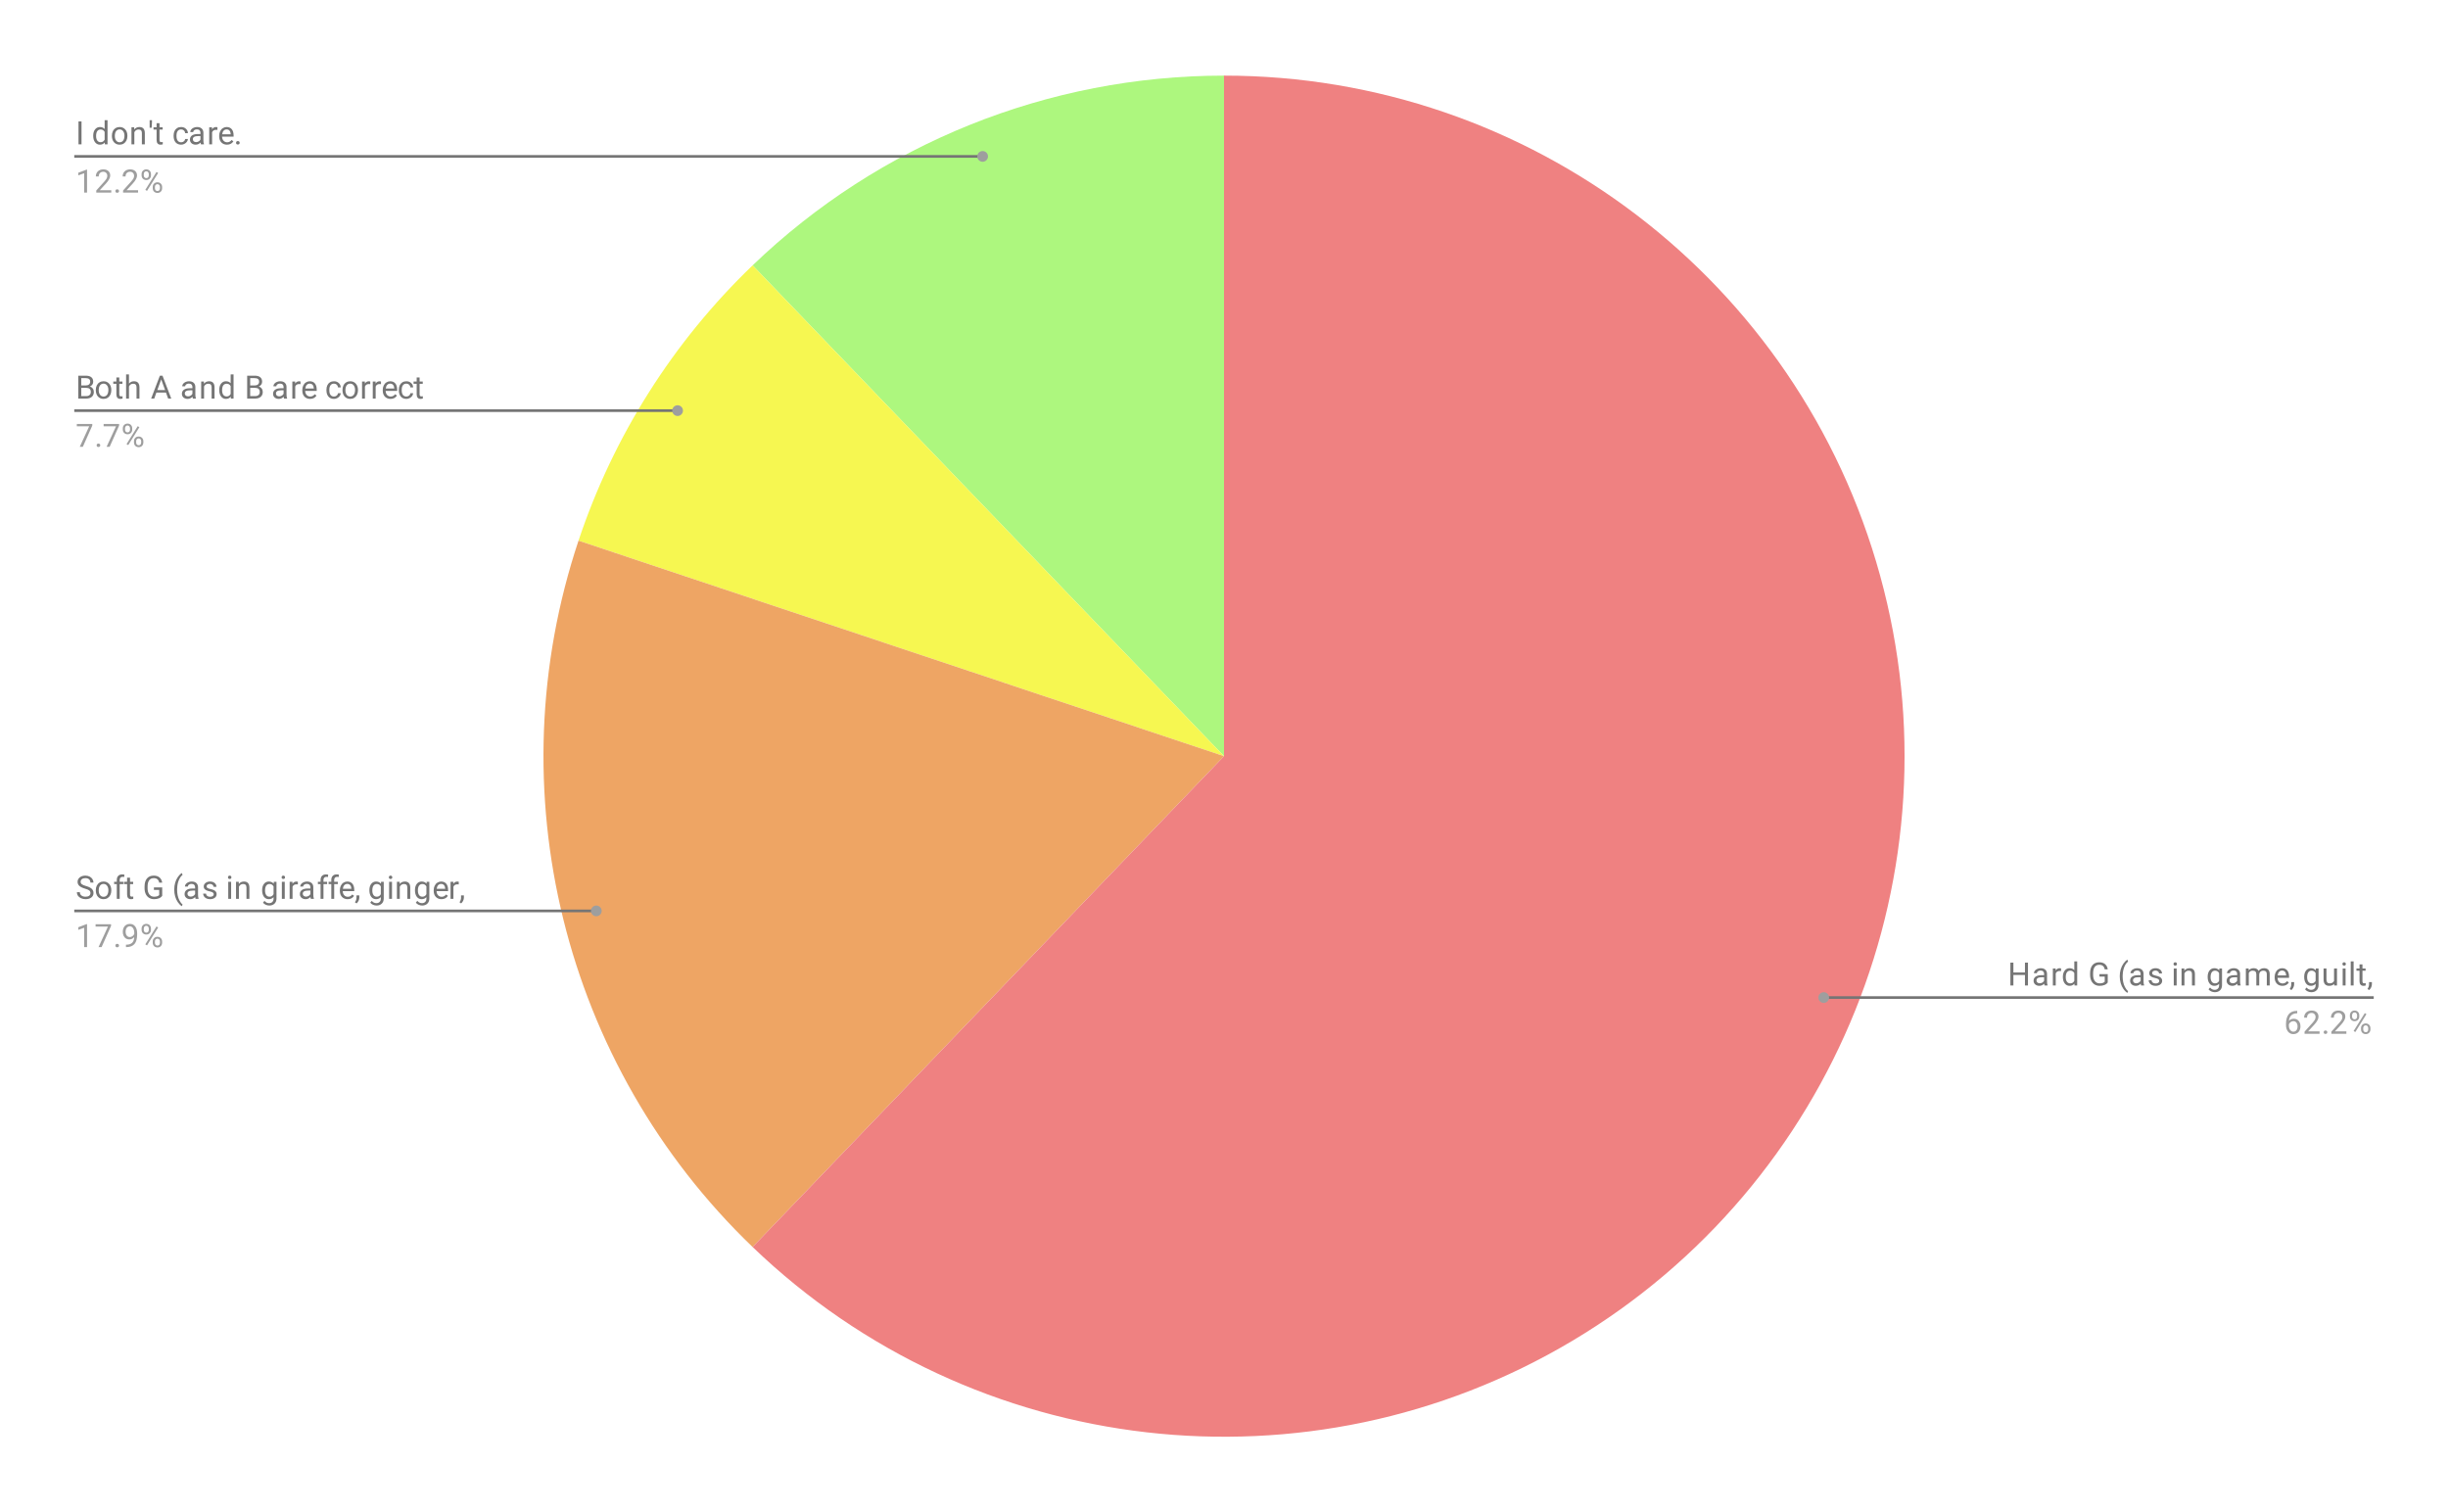
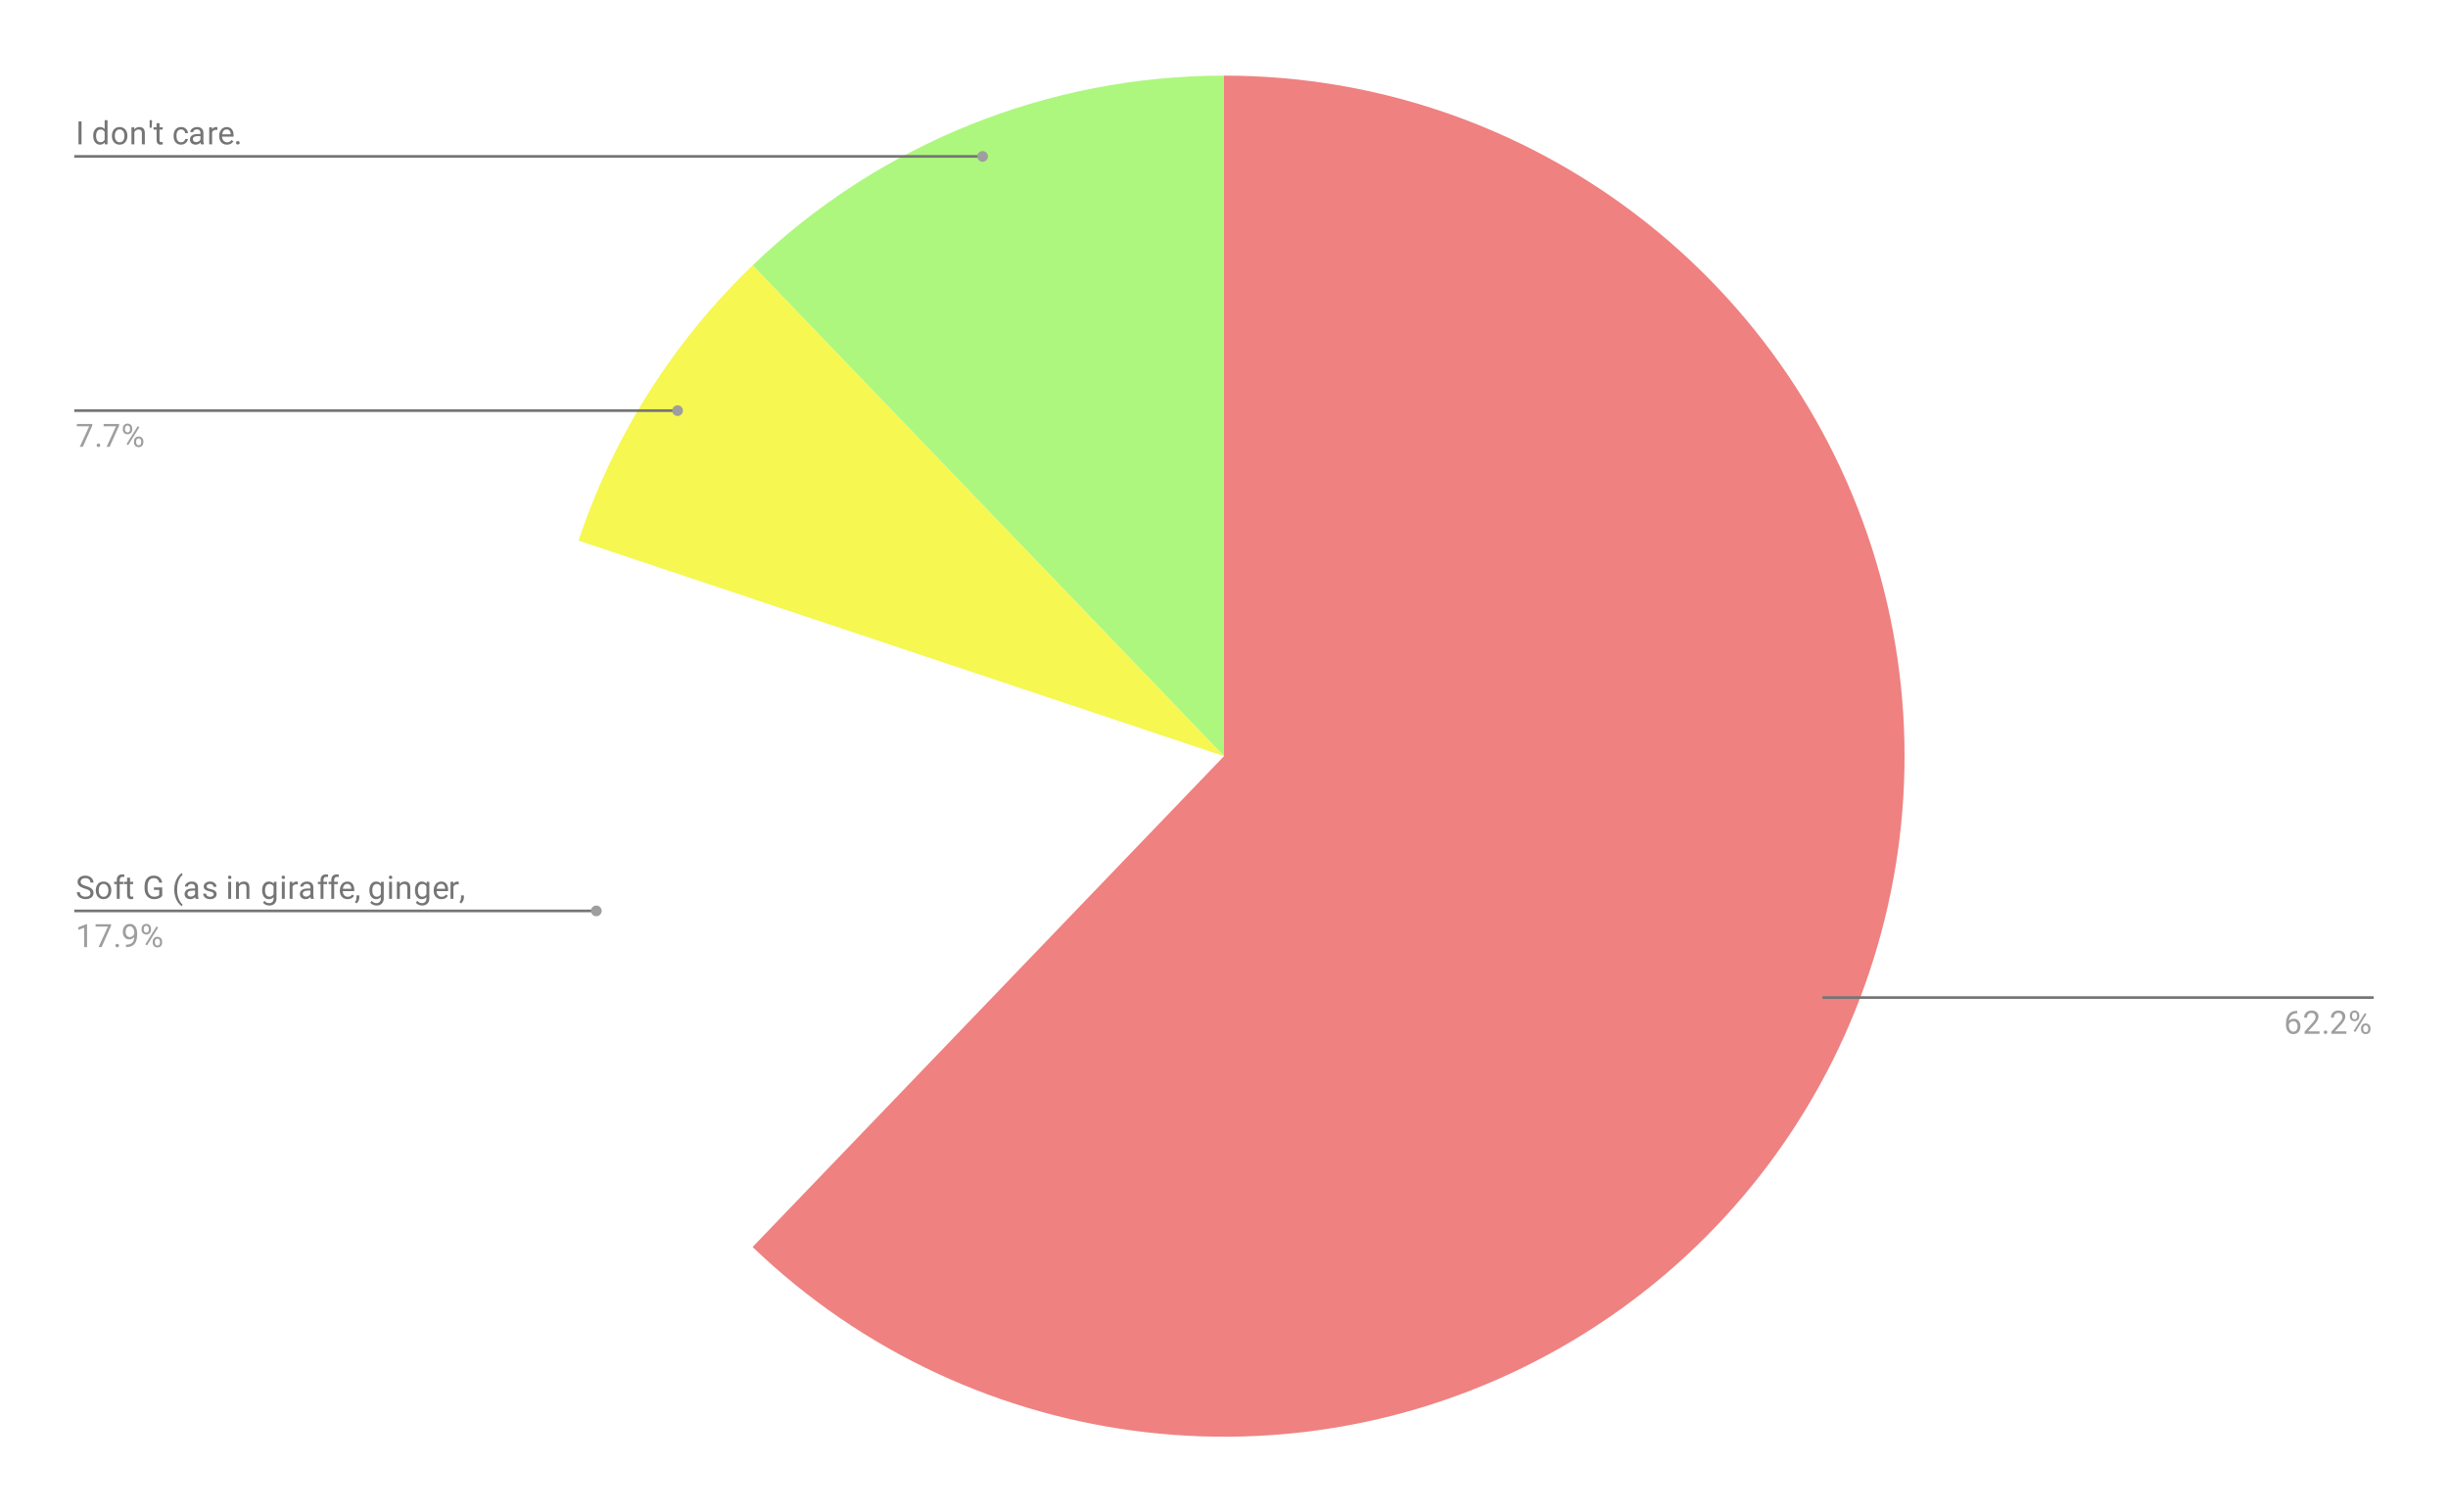
<svg xmlns="http://www.w3.org/2000/svg" version="1.1" viewBox="0.0 0.0 913.0 564.0" fill="none" stroke="none" stroke-linecap="square" stroke-miterlimit="10" width="913" height="564">
  <path fill="#ffffff" d="M0 0L913.0 0L913.0 564.0L0 564.0L0 0Z" fill-rule="nonzero" />
  <path fill="#adf77e" d="M280.687 98.959C327.956 53.556 390.957 28.2 456.5 28.2L456.5 282.0Z" fill-rule="nonzero" />
  <path fill="#f6f751" d="M215.761 201.63C228.773 162.655 251.053 127.422 280.687 98.959L456.5 282.0Z" fill-rule="nonzero" />
-   <path fill="#eea564" d="M280.687 465.041C209.995 397.141 184.722 294.604 215.761 201.63L456.5 282.0Z" fill-rule="nonzero" />
  <path fill="#ef8181" d="M456.5 28.2C570.738 28.2 670.898 104.523 701.206 214.668C731.513 324.812 684.497 441.632 586.339 500.074C488.182 558.516 363.076 544.177 280.687 465.041L456.5 282.0Z" fill-rule="nonzero" />
  <path fill="#757575" d="M30.403 53.826L29.278 53.826L29.278 45.294L30.403 45.294L30.403 53.826ZM34.763 50.607Q34.763 49.138 35.45 48.263Q36.138 47.373 37.263 47.373Q38.372 47.373 39.028 48.123L39.028 44.826L40.106 44.826L40.106 53.826L39.106 53.826L39.059 53.138Q38.403 53.951 37.247 53.951Q36.153 53.951 35.45 53.044Q34.763 52.138 34.763 50.685L34.763 50.607ZM35.841 50.732Q35.841 51.81 36.278 52.419Q36.731 53.029 37.513 53.029Q38.544 53.029 39.028 52.091L39.028 49.185Q38.544 48.294 37.528 48.294Q36.731 48.294 36.278 48.904Q35.841 49.513 35.841 50.732ZM41.731 50.591Q41.731 49.669 42.091 48.919Q42.466 48.169 43.122 47.779Q43.778 47.373 44.606 47.373Q45.903 47.373 46.7 48.263Q47.513 49.154 47.513 50.654L47.513 50.732Q47.513 51.654 47.153 52.388Q46.794 53.123 46.138 53.544Q45.481 53.951 44.622 53.951Q43.341 53.951 42.528 53.06Q41.731 52.154 41.731 50.669L41.731 50.591ZM42.825 50.732Q42.825 51.779 43.309 52.419Q43.809 53.06 44.622 53.06Q45.45 53.06 45.934 52.419Q46.419 51.763 46.419 50.591Q46.419 49.56 45.919 48.919Q45.434 48.263 44.606 48.263Q43.809 48.263 43.309 48.904Q42.825 49.529 42.825 50.732ZM50.044 47.482L50.075 48.279Q50.809 47.373 51.981 47.373Q53.997 47.373 54.013 49.638L54.013 53.826L52.919 53.826L52.919 49.623Q52.919 48.951 52.606 48.623Q52.309 48.294 51.653 48.294Q51.122 48.294 50.716 48.576Q50.325 48.857 50.106 49.31L50.106 53.826L49.028 53.826L49.028 47.482L50.044 47.482ZM56.684 45.482L56.559 47.638L55.809 47.638L55.809 44.826L56.684 44.826L56.684 45.482ZM59.497 45.951L59.497 47.482L60.669 47.482L60.669 48.326L59.497 48.326L59.497 52.248Q59.497 52.638 59.653 52.826Q59.809 53.013 60.184 53.013Q60.372 53.013 60.7 52.951L60.7 53.826Q60.278 53.951 59.872 53.951Q59.153 53.951 58.778 53.513Q58.403 53.06 58.403 52.248L58.403 48.326L57.247 48.326L57.247 47.482L58.403 47.482L58.403 45.951L59.497 45.951ZM67.559 53.06Q68.138 53.06 68.575 52.716Q69.013 52.357 69.059 51.826L70.091 51.826Q70.059 52.373 69.7 52.873Q69.356 53.357 68.778 53.654Q68.216 53.951 67.559 53.951Q66.263 53.951 65.497 53.091Q64.747 52.216 64.747 50.716L64.747 50.529Q64.747 49.607 65.075 48.888Q65.419 48.169 66.044 47.779Q66.684 47.373 67.559 47.373Q68.622 47.373 69.325 48.013Q70.044 48.638 70.091 49.669L69.059 49.669Q69.013 49.044 68.591 48.654Q68.169 48.263 67.559 48.263Q66.731 48.263 66.278 48.857Q65.825 49.451 65.825 50.576L65.825 50.779Q65.825 51.873 66.278 52.466Q66.731 53.06 67.559 53.06ZM74.934 53.826Q74.841 53.638 74.778 53.154Q74.028 53.951 72.981 53.951Q72.044 53.951 71.434 53.419Q70.841 52.888 70.841 52.06Q70.841 51.076 71.591 50.529Q72.341 49.982 73.716 49.982L74.763 49.982L74.763 49.482Q74.763 48.919 74.419 48.591Q74.091 48.248 73.419 48.248Q72.841 48.248 72.45 48.544Q72.059 48.826 72.059 49.248L70.966 49.248Q70.966 48.763 71.294 48.326Q71.638 47.888 72.216 47.638Q72.794 47.373 73.481 47.373Q74.591 47.373 75.2 47.919Q75.825 48.466 75.856 49.419L75.856 52.341Q75.856 53.216 76.075 53.732L76.075 53.826L74.934 53.826ZM73.138 52.998Q73.653 52.998 74.106 52.732Q74.559 52.466 74.763 52.044L74.763 50.748L73.919 50.748Q71.919 50.748 71.919 51.919Q71.919 52.419 72.263 52.716Q72.606 52.998 73.138 52.998ZM81.091 48.451Q80.841 48.419 80.559 48.419Q79.481 48.419 79.106 49.326L79.106 53.826L78.028 53.826L78.028 47.482L79.075 47.482L79.091 48.216Q79.622 47.373 80.606 47.373Q80.919 47.373 81.091 47.451L81.091 48.451ZM84.653 53.951Q83.356 53.951 82.544 53.107Q81.747 52.248 81.747 50.826L81.747 50.638Q81.747 49.685 82.106 48.951Q82.466 48.201 83.106 47.794Q83.763 47.373 84.513 47.373Q85.747 47.373 86.434 48.185Q87.122 48.998 87.122 50.513L87.122 50.966L82.825 50.966Q82.856 51.904 83.372 52.482Q83.903 53.06 84.716 53.06Q85.278 53.06 85.669 52.826Q86.075 52.591 86.388 52.201L87.044 52.716Q86.247 53.951 84.653 53.951ZM84.513 48.263Q83.856 48.263 83.403 48.748Q82.966 49.216 82.872 50.076L86.044 50.076L86.044 49.998Q85.997 49.169 85.591 48.716Q85.2 48.263 84.513 48.263ZM88.044 53.263Q88.044 52.982 88.2 52.794Q88.372 52.607 88.7 52.607Q89.044 52.607 89.216 52.794Q89.388 52.982 89.388 53.263Q89.388 53.529 89.216 53.716Q89.044 53.888 88.7 53.888Q88.372 53.888 88.2 53.716Q88.044 53.529 88.044 53.263Z" fill-rule="nonzero" />
-   <path fill="#9e9e9e" d="M32.466 71.826L31.387 71.826L31.387 64.607L29.2 65.404L29.2 64.419L32.309 63.248L32.466 63.248L32.466 71.826ZM41.497 71.826L35.903 71.826L35.903 71.044L38.856 67.763Q39.513 67.013 39.763 66.56Q40.013 66.091 40.013 65.591Q40.013 64.919 39.606 64.498Q39.216 64.06 38.528 64.06Q37.731 64.06 37.278 64.529Q36.825 64.982 36.825 65.81L35.747 65.81Q35.747 64.623 36.497 63.904Q37.263 63.169 38.528 63.169Q39.731 63.169 40.419 63.794Q41.106 64.419 41.106 65.466Q41.106 66.716 39.497 68.466L37.216 70.935L41.497 70.935L41.497 71.826ZM43.044 71.263Q43.044 70.982 43.2 70.794Q43.372 70.607 43.7 70.607Q44.044 70.607 44.216 70.794Q44.388 70.982 44.388 71.263Q44.388 71.529 44.216 71.716Q44.044 71.888 43.7 71.888Q43.372 71.888 43.2 71.716Q43.044 71.529 43.044 71.263ZM51.497 71.826L45.903 71.826L45.903 71.044L48.856 67.763Q49.513 67.013 49.763 66.56Q50.013 66.091 50.013 65.591Q50.013 64.919 49.606 64.498Q49.216 64.06 48.528 64.06Q47.731 64.06 47.278 64.529Q46.825 64.982 46.825 65.81L45.747 65.81Q45.747 64.623 46.497 63.904Q47.263 63.169 48.528 63.169Q49.731 63.169 50.419 63.794Q51.106 64.419 51.106 65.466Q51.106 66.716 49.497 68.466L47.216 70.935L51.497 70.935L51.497 71.826ZM52.809 64.935Q52.809 64.169 53.294 63.669Q53.794 63.169 54.559 63.169Q55.341 63.169 55.825 63.669Q56.309 64.169 56.309 64.966L56.309 65.388Q56.309 66.154 55.809 66.654Q55.325 67.138 54.575 67.138Q53.809 67.138 53.309 66.654Q52.809 66.154 52.809 65.341L52.809 64.935ZM53.622 65.388Q53.622 65.841 53.872 66.138Q54.138 66.435 54.575 66.435Q54.997 66.435 55.247 66.154Q55.497 65.857 55.497 65.357L55.497 64.935Q55.497 64.482 55.247 64.185Q54.997 63.873 54.559 63.873Q54.122 63.873 53.872 64.185Q53.622 64.482 53.622 64.951L53.622 65.388ZM56.966 69.732Q56.966 68.966 57.45 68.482Q57.95 67.982 58.716 67.982Q59.481 67.982 59.966 68.482Q60.466 68.966 60.466 69.779L60.466 70.185Q60.466 70.951 59.981 71.451Q59.497 71.951 58.731 71.951Q57.966 71.951 57.466 71.466Q56.966 70.966 56.966 70.154L56.966 69.732ZM57.778 70.185Q57.778 70.654 58.028 70.951Q58.294 71.248 58.731 71.248Q59.153 71.248 59.403 70.966Q59.653 70.669 59.653 70.169L59.653 69.732Q59.653 69.263 59.388 68.982Q59.138 68.685 58.716 68.685Q58.294 68.685 58.028 68.982Q57.778 69.263 57.778 69.763L57.778 70.185ZM54.825 71.185L54.2 70.794L58.372 64.123L58.981 64.513L54.825 71.185Z" fill-rule="nonzero" />
  <path stroke="#757575" stroke-width="1.0" stroke-linecap="butt" d="M28.2 58.326L196.7 58.326L366.479 58.326" fill-rule="nonzero" />
  <path fill="#9e9e9e" d="M368.479 58.326C368.479 57.221 367.583 56.326 366.479 56.326C365.374 56.326 364.479 57.221 364.479 58.326C364.479 59.43 365.374 60.326 366.479 60.326C367.583 60.326 368.479 59.43 368.479 58.326" fill-rule="nonzero" />
-   <path fill="#757575" d="M29.184 148.635L29.184 140.104L31.981 140.104Q33.372 140.104 34.059 140.682Q34.763 141.244 34.763 142.369Q34.763 142.979 34.419 143.447Q34.091 143.901 33.497 144.151Q34.2 144.338 34.591 144.885Q34.997 145.416 34.997 146.166Q34.997 147.322 34.247 147.979Q33.513 148.635 32.153 148.635L29.184 148.635ZM30.309 144.651L30.309 147.713L32.169 147.713Q32.966 147.713 33.419 147.307Q33.872 146.901 33.872 146.182Q33.872 144.651 32.184 144.651L30.309 144.651ZM30.309 143.744L32.013 143.744Q32.747 143.744 33.184 143.385Q33.638 143.01 33.638 142.369Q33.638 141.666 33.231 141.354Q32.825 141.026 31.981 141.026L30.309 141.026L30.309 143.744ZM35.731 145.401Q35.731 144.479 36.091 143.729Q36.466 142.979 37.122 142.588Q37.778 142.182 38.606 142.182Q39.903 142.182 40.7 143.072Q41.513 143.963 41.513 145.463L41.513 145.541Q41.513 146.463 41.153 147.197Q40.794 147.932 40.138 148.354Q39.481 148.76 38.622 148.76Q37.341 148.76 36.528 147.869Q35.731 146.963 35.731 145.479L35.731 145.401ZM36.825 145.541Q36.825 146.588 37.309 147.229Q37.809 147.869 38.622 147.869Q39.45 147.869 39.934 147.229Q40.419 146.572 40.419 145.401Q40.419 144.369 39.919 143.729Q39.434 143.072 38.606 143.072Q37.809 143.072 37.309 143.713Q36.825 144.338 36.825 145.541ZM44.497 140.76L44.497 142.291L45.669 142.291L45.669 143.135L44.497 143.135L44.497 147.057Q44.497 147.447 44.653 147.635Q44.809 147.822 45.184 147.822Q45.372 147.822 45.7 147.76L45.7 148.635Q45.278 148.76 44.872 148.76Q44.153 148.76 43.778 148.322Q43.403 147.869 43.403 147.057L43.403 143.135L42.247 143.135L42.247 142.291L43.403 142.291L43.403 140.76L44.497 140.76ZM48.106 143.057Q48.825 142.182 49.981 142.182Q51.997 142.182 52.013 144.447L52.013 148.635L50.919 148.635L50.919 144.432Q50.919 143.76 50.606 143.432Q50.309 143.104 49.653 143.104Q49.122 143.104 48.716 143.385Q48.325 143.666 48.106 144.119L48.106 148.635L47.028 148.635L47.028 139.635L48.106 139.635L48.106 143.057ZM61.903 146.401L58.325 146.401L57.528 148.635L56.372 148.635L59.622 140.104L60.606 140.104L63.872 148.635L62.716 148.635L61.903 146.401ZM58.669 145.479L61.575 145.479L60.122 141.494L58.669 145.479ZM71.934 148.635Q71.841 148.447 71.778 147.963Q71.028 148.76 69.981 148.76Q69.044 148.76 68.434 148.229Q67.841 147.697 67.841 146.869Q67.841 145.885 68.591 145.338Q69.341 144.791 70.716 144.791L71.763 144.791L71.763 144.291Q71.763 143.729 71.419 143.401Q71.091 143.057 70.419 143.057Q69.841 143.057 69.45 143.354Q69.059 143.635 69.059 144.057L67.966 144.057Q67.966 143.572 68.294 143.135Q68.638 142.697 69.216 142.447Q69.794 142.182 70.481 142.182Q71.591 142.182 72.2 142.729Q72.825 143.276 72.856 144.229L72.856 147.151Q72.856 148.026 73.075 148.541L73.075 148.635L71.934 148.635ZM70.138 147.807Q70.653 147.807 71.106 147.541Q71.559 147.276 71.763 146.854L71.763 145.557L70.919 145.557Q68.919 145.557 68.919 146.729Q68.919 147.229 69.263 147.526Q69.606 147.807 70.138 147.807ZM76.044 142.291L76.075 143.088Q76.809 142.182 77.981 142.182Q79.997 142.182 80.013 144.447L80.013 148.635L78.919 148.635L78.919 144.432Q78.919 143.76 78.606 143.432Q78.309 143.104 77.653 143.104Q77.122 143.104 76.716 143.385Q76.325 143.666 76.106 144.119L76.106 148.635L75.028 148.635L75.028 142.291L76.044 142.291ZM81.763 145.416Q81.763 143.947 82.45 143.072Q83.138 142.182 84.263 142.182Q85.372 142.182 86.028 142.932L86.028 139.635L87.106 139.635L87.106 148.635L86.106 148.635L86.059 147.947Q85.403 148.76 84.247 148.76Q83.153 148.76 82.45 147.854Q81.763 146.947 81.763 145.494L81.763 145.416ZM82.841 145.541Q82.841 146.619 83.278 147.229Q83.731 147.838 84.513 147.838Q85.544 147.838 86.028 146.901L86.028 143.994Q85.544 143.104 84.528 143.104Q83.731 143.104 83.278 143.713Q82.841 144.322 82.841 145.541ZM92.184 148.635L92.184 140.104L94.981 140.104Q96.372 140.104 97.059 140.682Q97.763 141.244 97.763 142.369Q97.763 142.979 97.419 143.447Q97.091 143.901 96.497 144.151Q97.2 144.338 97.591 144.885Q97.997 145.416 97.997 146.166Q97.997 147.322 97.247 147.979Q96.513 148.635 95.153 148.635L92.184 148.635ZM93.309 144.651L93.309 147.713L95.169 147.713Q95.966 147.713 96.419 147.307Q96.872 146.901 96.872 146.182Q96.872 144.651 95.184 144.651L93.309 144.651ZM93.309 143.744L95.013 143.744Q95.747 143.744 96.184 143.385Q96.638 143.01 96.638 142.369Q96.638 141.666 96.231 141.354Q95.825 141.026 94.981 141.026L93.309 141.026L93.309 143.744ZM105.934 148.635Q105.841 148.447 105.778 147.963Q105.028 148.76 103.981 148.76Q103.044 148.76 102.434 148.229Q101.841 147.697 101.841 146.869Q101.841 145.885 102.591 145.338Q103.341 144.791 104.716 144.791L105.763 144.791L105.763 144.291Q105.763 143.729 105.419 143.401Q105.091 143.057 104.419 143.057Q103.841 143.057 103.45 143.354Q103.059 143.635 103.059 144.057L101.966 144.057Q101.966 143.572 102.294 143.135Q102.638 142.697 103.216 142.447Q103.794 142.182 104.481 142.182Q105.591 142.182 106.2 142.729Q106.825 143.276 106.856 144.229L106.856 147.151Q106.856 148.026 107.075 148.541L107.075 148.635L105.934 148.635ZM104.138 147.807Q104.653 147.807 105.106 147.541Q105.559 147.276 105.763 146.854L105.763 145.557L104.919 145.557Q102.919 145.557 102.919 146.729Q102.919 147.229 103.263 147.526Q103.606 147.807 104.138 147.807ZM112.091 143.26Q111.841 143.229 111.559 143.229Q110.481 143.229 110.106 144.135L110.106 148.635L109.028 148.635L109.028 142.291L110.075 142.291L110.091 143.026Q110.622 142.182 111.606 142.182Q111.919 142.182 112.091 142.26L112.091 143.26ZM115.653 148.76Q114.356 148.76 113.544 147.916Q112.747 147.057 112.747 145.635L112.747 145.447Q112.747 144.494 113.106 143.76Q113.466 143.01 114.106 142.604Q114.763 142.182 115.513 142.182Q116.747 142.182 117.434 142.994Q118.122 143.807 118.122 145.322L118.122 145.776L113.825 145.776Q113.856 146.713 114.372 147.291Q114.903 147.869 115.716 147.869Q116.278 147.869 116.669 147.635Q117.075 147.401 117.388 147.01L118.044 147.526Q117.247 148.76 115.653 148.76ZM115.513 143.072Q114.856 143.072 114.403 143.557Q113.966 144.026 113.872 144.885L117.044 144.885L117.044 144.807Q116.997 143.979 116.591 143.526Q116.2 143.072 115.513 143.072ZM124.559 147.869Q125.138 147.869 125.575 147.526Q126.013 147.166 126.059 146.635L127.091 146.635Q127.059 147.182 126.7 147.682Q126.356 148.166 125.778 148.463Q125.216 148.76 124.559 148.76Q123.263 148.76 122.497 147.901Q121.747 147.026 121.747 145.526L121.747 145.338Q121.747 144.416 122.075 143.697Q122.419 142.979 123.044 142.588Q123.684 142.182 124.559 142.182Q125.622 142.182 126.325 142.822Q127.044 143.447 127.091 144.479L126.059 144.479Q126.013 143.854 125.591 143.463Q125.169 143.072 124.559 143.072Q123.731 143.072 123.278 143.666Q122.825 144.26 122.825 145.385L122.825 145.588Q122.825 146.682 123.278 147.276Q123.731 147.869 124.559 147.869ZM127.731 145.401Q127.731 144.479 128.091 143.729Q128.466 142.979 129.122 142.588Q129.778 142.182 130.606 142.182Q131.903 142.182 132.7 143.072Q133.512 143.963 133.512 145.463L133.512 145.541Q133.512 146.463 133.153 147.197Q132.794 147.932 132.137 148.354Q131.481 148.76 130.622 148.76Q129.341 148.76 128.528 147.869Q127.731 146.963 127.731 145.479L127.731 145.401ZM128.825 145.541Q128.825 146.588 129.309 147.229Q129.809 147.869 130.622 147.869Q131.45 147.869 131.934 147.229Q132.419 146.572 132.419 145.401Q132.419 144.369 131.919 143.729Q131.434 143.072 130.606 143.072Q129.809 143.072 129.309 143.713Q128.825 144.338 128.825 145.541ZM138.091 143.26Q137.841 143.229 137.559 143.229Q136.481 143.229 136.106 144.135L136.106 148.635L135.028 148.635L135.028 142.291L136.075 142.291L136.091 143.026Q136.622 142.182 137.606 142.182Q137.919 142.182 138.091 142.26L138.091 143.26ZM142.091 143.26Q141.841 143.229 141.559 143.229Q140.481 143.229 140.106 144.135L140.106 148.635L139.028 148.635L139.028 142.291L140.075 142.291L140.091 143.026Q140.622 142.182 141.606 142.182Q141.919 142.182 142.091 142.26L142.091 143.26ZM145.653 148.76Q144.356 148.76 143.544 147.916Q142.747 147.057 142.747 145.635L142.747 145.447Q142.747 144.494 143.106 143.76Q143.466 143.01 144.106 142.604Q144.762 142.182 145.512 142.182Q146.747 142.182 147.434 142.994Q148.122 143.807 148.122 145.322L148.122 145.776L143.825 145.776Q143.856 146.713 144.372 147.291Q144.903 147.869 145.716 147.869Q146.278 147.869 146.669 147.635Q147.075 147.401 147.387 147.01L148.044 147.526Q147.247 148.76 145.653 148.76ZM145.512 143.072Q144.856 143.072 144.403 143.557Q143.966 144.026 143.872 144.885L147.044 144.885L147.044 144.807Q146.997 143.979 146.591 143.526Q146.2 143.072 145.512 143.072ZM151.559 147.869Q152.137 147.869 152.575 147.526Q153.012 147.166 153.059 146.635L154.091 146.635Q154.059 147.182 153.7 147.682Q153.356 148.166 152.778 148.463Q152.216 148.76 151.559 148.76Q150.262 148.76 149.497 147.901Q148.747 147.026 148.747 145.526L148.747 145.338Q148.747 144.416 149.075 143.697Q149.419 142.979 150.044 142.588Q150.684 142.182 151.559 142.182Q152.622 142.182 153.325 142.822Q154.044 143.447 154.091 144.479L153.059 144.479Q153.012 143.854 152.591 143.463Q152.169 143.072 151.559 143.072Q150.731 143.072 150.278 143.666Q149.825 144.26 149.825 145.385L149.825 145.588Q149.825 146.682 150.278 147.276Q150.731 147.869 151.559 147.869ZM156.497 140.76L156.497 142.291L157.669 142.291L157.669 143.135L156.497 143.135L156.497 147.057Q156.497 147.447 156.653 147.635Q156.809 147.822 157.184 147.822Q157.372 147.822 157.7 147.76L157.7 148.635Q157.278 148.76 156.872 148.76Q156.153 148.76 155.778 148.322Q155.403 147.869 155.403 147.057L155.403 143.135L154.247 143.135L154.247 142.291L155.403 142.291L155.403 140.76L156.497 140.76Z" fill-rule="nonzero" />
  <path fill="#9e9e9e" d="M34.419 158.713L30.887 166.635L29.747 166.635L33.263 158.994L28.653 158.994L28.653 158.104L34.419 158.104L34.419 158.713ZM36.044 166.072Q36.044 165.791 36.2 165.604Q36.372 165.416 36.7 165.416Q37.044 165.416 37.216 165.604Q37.388 165.791 37.388 166.072Q37.388 166.338 37.216 166.526Q37.044 166.697 36.7 166.697Q36.372 166.697 36.2 166.526Q36.044 166.338 36.044 166.072ZM44.419 158.713L40.888 166.635L39.747 166.635L43.263 158.994L38.653 158.994L38.653 158.104L44.419 158.104L44.419 158.713ZM45.809 159.744Q45.809 158.979 46.294 158.479Q46.794 157.979 47.559 157.979Q48.341 157.979 48.825 158.479Q49.309 158.979 49.309 159.776L49.309 160.197Q49.309 160.963 48.809 161.463Q48.325 161.947 47.575 161.947Q46.809 161.947 46.309 161.463Q45.809 160.963 45.809 160.151L45.809 159.744ZM46.622 160.197Q46.622 160.651 46.872 160.947Q47.138 161.244 47.575 161.244Q47.997 161.244 48.247 160.963Q48.497 160.666 48.497 160.166L48.497 159.744Q48.497 159.291 48.247 158.994Q47.997 158.682 47.559 158.682Q47.122 158.682 46.872 158.994Q46.622 159.291 46.622 159.76L46.622 160.197ZM49.966 164.541Q49.966 163.776 50.45 163.291Q50.95 162.791 51.716 162.791Q52.481 162.791 52.966 163.291Q53.466 163.776 53.466 164.588L53.466 164.994Q53.466 165.76 52.981 166.26Q52.497 166.76 51.731 166.76Q50.966 166.76 50.466 166.276Q49.966 165.776 49.966 164.963L49.966 164.541ZM50.778 164.994Q50.778 165.463 51.028 165.76Q51.294 166.057 51.731 166.057Q52.153 166.057 52.403 165.776Q52.653 165.479 52.653 164.979L52.653 164.541Q52.653 164.072 52.388 163.791Q52.138 163.494 51.716 163.494Q51.294 163.494 51.028 163.791Q50.778 164.072 50.778 164.572L50.778 164.994ZM47.825 165.994L47.2 165.604L51.372 158.932L51.981 159.322L47.825 165.994Z" fill-rule="nonzero" />
  <path stroke="#757575" stroke-width="1.0" stroke-linecap="butt" d="M28.2 153.135L196.7 153.135L252.716 153.135" fill-rule="nonzero" />
  <path fill="#9e9e9e" d="M254.716 153.135C254.716 152.03 253.821 151.135 252.716 151.135C251.612 151.135 250.716 152.03 250.716 153.135C250.716 154.24 251.612 155.135 252.716 155.135C253.821 155.135 254.716 154.24 254.716 153.135" fill-rule="nonzero" />
  <path fill="#757575" d="M31.7 331.404Q30.262 330.983 29.591 330.373Q28.934 329.764 28.934 328.873Q28.934 327.873 29.731 327.217Q30.544 326.545 31.841 326.545Q32.716 326.545 33.403 326.889Q34.091 327.233 34.466 327.826Q34.856 328.42 34.856 329.139L33.716 329.139Q33.716 328.358 33.216 327.92Q32.731 327.483 31.841 327.483Q31.012 327.483 30.544 327.858Q30.075 328.217 30.075 328.858Q30.075 329.389 30.512 329.748Q30.966 330.108 32.028 330.404Q33.091 330.701 33.684 331.061Q34.294 331.42 34.575 331.904Q34.872 332.389 34.872 333.029Q34.872 334.076 34.059 334.701Q33.247 335.326 31.903 335.326Q31.012 335.326 30.247 334.983Q29.497 334.639 29.075 334.061Q28.669 333.467 28.669 332.733L29.794 332.733Q29.794 333.498 30.372 333.951Q30.95 334.404 31.903 334.404Q32.794 334.404 33.263 334.045Q33.731 333.67 33.731 333.045Q33.731 332.42 33.294 332.076Q32.856 331.733 31.7 331.404ZM35.731 331.967Q35.731 331.045 36.091 330.295Q36.466 329.545 37.122 329.154Q37.778 328.748 38.606 328.748Q39.903 328.748 40.7 329.639Q41.513 330.529 41.513 332.029L41.513 332.108Q41.513 333.029 41.153 333.764Q40.794 334.498 40.138 334.92Q39.481 335.326 38.622 335.326Q37.341 335.326 36.528 334.436Q35.731 333.529 35.731 332.045L35.731 331.967ZM36.825 332.108Q36.825 333.154 37.309 333.795Q37.809 334.436 38.622 334.436Q39.45 334.436 39.934 333.795Q40.419 333.139 40.419 331.967Q40.419 330.936 39.919 330.295Q39.434 329.639 38.606 329.639Q37.809 329.639 37.309 330.279Q36.825 330.904 36.825 332.108ZM43.559 335.201L43.559 329.701L42.559 329.701L42.559 328.858L43.559 328.858L43.559 328.217Q43.559 327.186 44.091 326.639Q44.638 326.076 45.638 326.076Q46.013 326.076 46.388 326.17L46.325 327.061Q46.044 326.998 45.747 326.998Q45.216 326.998 44.919 327.311Q44.638 327.623 44.638 328.186L44.638 328.858L45.997 328.858L45.997 329.701L44.638 329.701L44.638 335.201L43.559 335.201ZM48.497 327.326L48.497 328.858L49.669 328.858L49.669 329.701L48.497 329.701L48.497 333.623Q48.497 334.014 48.653 334.201Q48.809 334.389 49.184 334.389Q49.372 334.389 49.7 334.326L49.7 335.201Q49.278 335.326 48.872 335.326Q48.153 335.326 47.778 334.889Q47.403 334.436 47.403 333.623L47.403 329.701L46.247 329.701L46.247 328.858L47.403 328.858L47.403 327.326L48.497 327.326ZM60.497 334.076Q60.059 334.701 59.278 335.014Q58.497 335.326 57.466 335.326Q56.434 335.326 55.622 334.842Q54.809 334.342 54.372 333.436Q53.934 332.529 53.919 331.342L53.919 330.608Q53.919 328.67 54.809 327.608Q55.716 326.545 57.341 326.545Q58.684 326.545 59.497 327.233Q60.309 327.92 60.497 329.17L59.372 329.17Q59.044 327.483 57.356 327.483Q56.216 327.483 55.638 328.279Q55.059 329.061 55.044 330.576L55.044 331.264Q55.044 332.701 55.7 333.561Q56.356 334.404 57.481 334.404Q58.106 334.404 58.575 334.264Q59.059 334.123 59.372 333.779L59.372 331.873L57.403 331.873L57.403 330.951L60.497 330.951L60.497 334.076ZM64.981 331.733Q64.981 330.42 65.325 329.201Q65.684 327.983 66.388 326.983Q67.091 325.983 67.856 325.576L68.075 326.295Q67.216 326.951 66.669 328.295Q66.122 329.639 66.075 331.311L66.059 331.811Q66.059 334.076 66.888 335.733Q67.388 336.733 68.075 337.295L67.856 337.951Q67.075 337.529 66.356 336.498Q64.981 334.514 64.981 331.733ZM72.934 335.201Q72.841 335.014 72.778 334.529Q72.028 335.326 70.981 335.326Q70.044 335.326 69.434 334.795Q68.841 334.264 68.841 333.436Q68.841 332.451 69.591 331.904Q70.341 331.358 71.716 331.358L72.763 331.358L72.763 330.858Q72.763 330.295 72.419 329.967Q72.091 329.623 71.419 329.623Q70.841 329.623 70.45 329.92Q70.059 330.201 70.059 330.623L68.966 330.623Q68.966 330.139 69.294 329.701Q69.638 329.264 70.216 329.014Q70.794 328.748 71.481 328.748Q72.591 328.748 73.2 329.295Q73.825 329.842 73.856 330.795L73.856 333.717Q73.856 334.592 74.075 335.108L74.075 335.201L72.934 335.201ZM71.138 334.373Q71.653 334.373 72.106 334.108Q72.559 333.842 72.763 333.42L72.763 332.123L71.919 332.123Q69.919 332.123 69.919 333.295Q69.919 333.795 70.263 334.092Q70.606 334.373 71.138 334.373ZM79.716 333.514Q79.716 333.076 79.372 332.842Q79.044 332.592 78.216 332.42Q77.403 332.248 76.919 331.998Q76.434 331.748 76.2 331.42Q75.981 331.076 75.981 330.608Q75.981 329.826 76.638 329.295Q77.294 328.748 78.325 328.748Q79.403 328.748 80.059 329.311Q80.731 329.858 80.731 330.717L79.653 330.717Q79.653 330.279 79.263 329.967Q78.888 329.639 78.325 329.639Q77.731 329.639 77.388 329.904Q77.059 330.154 77.059 330.561Q77.059 330.951 77.372 331.154Q77.684 331.358 78.497 331.545Q79.309 331.717 79.809 331.967Q80.309 332.217 80.544 332.576Q80.794 332.936 80.794 333.436Q80.794 334.295 80.106 334.811Q79.434 335.326 78.356 335.326Q77.591 335.326 76.997 335.061Q76.419 334.779 76.091 334.295Q75.763 333.811 75.763 333.248L76.841 333.248Q76.872 333.795 77.278 334.123Q77.684 334.436 78.356 334.436Q78.966 334.436 79.341 334.186Q79.716 333.936 79.716 333.514ZM86.2 335.201L85.122 335.201L85.122 328.858L86.2 328.858L86.2 335.201ZM85.028 327.186Q85.028 326.92 85.184 326.733Q85.356 326.545 85.669 326.545Q85.981 326.545 86.138 326.733Q86.309 326.92 86.309 327.186Q86.309 327.436 86.138 327.623Q85.981 327.795 85.669 327.795Q85.356 327.795 85.184 327.623Q85.028 327.436 85.028 327.186ZM89.044 328.858L89.075 329.654Q89.809 328.748 90.981 328.748Q92.997 328.748 93.013 331.014L93.013 335.201L91.919 335.201L91.919 330.998Q91.919 330.326 91.606 329.998Q91.309 329.67 90.653 329.67Q90.122 329.67 89.716 329.951Q89.325 330.233 89.106 330.686L89.106 335.201L88.028 335.201L88.028 328.858L89.044 328.858ZM97.763 331.983Q97.763 330.498 98.45 329.623Q99.138 328.748 100.263 328.748Q101.419 328.748 102.075 329.561L102.122 328.858L103.122 328.858L103.122 335.045Q103.122 336.279 102.388 336.983Q101.653 337.701 100.434 337.701Q99.747 337.701 99.091 337.404Q98.434 337.108 98.091 336.608L98.653 335.951Q99.341 336.811 100.356 336.811Q101.138 336.811 101.575 336.358Q102.028 335.92 102.028 335.108L102.028 334.561Q101.372 335.326 100.247 335.326Q99.138 335.326 98.45 334.436Q97.763 333.529 97.763 331.983ZM98.856 332.108Q98.856 333.17 99.294 333.795Q99.731 334.404 100.528 334.404Q101.544 334.404 102.028 333.467L102.028 330.576Q101.528 329.67 100.528 329.67Q99.747 329.67 99.294 330.279Q98.856 330.889 98.856 332.108ZM106.2 335.201L105.122 335.201L105.122 328.858L106.2 328.858L106.2 335.201ZM105.028 327.186Q105.028 326.92 105.184 326.733Q105.356 326.545 105.669 326.545Q105.981 326.545 106.138 326.733Q106.309 326.92 106.309 327.186Q106.309 327.436 106.138 327.623Q105.981 327.795 105.669 327.795Q105.356 327.795 105.184 327.623Q105.028 327.436 105.028 327.186ZM111.091 329.826Q110.841 329.795 110.559 329.795Q109.481 329.795 109.106 330.701L109.106 335.201L108.028 335.201L108.028 328.858L109.075 328.858L109.091 329.592Q109.622 328.748 110.606 328.748Q110.919 328.748 111.091 328.826L111.091 329.826ZM115.934 335.201Q115.841 335.014 115.778 334.529Q115.028 335.326 113.981 335.326Q113.044 335.326 112.434 334.795Q111.841 334.264 111.841 333.436Q111.841 332.451 112.591 331.904Q113.341 331.358 114.716 331.358L115.763 331.358L115.763 330.858Q115.763 330.295 115.419 329.967Q115.091 329.623 114.419 329.623Q113.841 329.623 113.45 329.92Q113.059 330.201 113.059 330.623L111.966 330.623Q111.966 330.139 112.294 329.701Q112.638 329.264 113.216 329.014Q113.794 328.748 114.481 328.748Q115.591 328.748 116.2 329.295Q116.825 329.842 116.856 330.795L116.856 333.717Q116.856 334.592 117.075 335.108L117.075 335.201L115.934 335.201ZM114.138 334.373Q114.653 334.373 115.106 334.108Q115.559 333.842 115.763 333.42L115.763 332.123L114.919 332.123Q112.919 332.123 112.919 333.295Q112.919 333.795 113.263 334.092Q113.606 334.373 114.138 334.373ZM119.559 335.201L119.559 329.701L118.559 329.701L118.559 328.858L119.559 328.858L119.559 328.217Q119.559 327.186 120.091 326.639Q120.638 326.076 121.638 326.076Q122.013 326.076 122.388 326.17L122.325 327.061Q122.044 326.998 121.747 326.998Q121.216 326.998 120.919 327.311Q120.638 327.623 120.638 328.186L120.638 328.858L121.997 328.858L121.997 329.701L120.638 329.701L120.638 335.201L119.559 335.201ZM123.559 335.201L123.559 329.701L122.559 329.701L122.559 328.858L123.559 328.858L123.559 328.217Q123.559 327.186 124.091 326.639Q124.638 326.076 125.638 326.076Q126.013 326.076 126.388 326.17L126.325 327.061Q126.044 326.998 125.747 326.998Q125.216 326.998 124.919 327.311Q124.638 327.623 124.638 328.186L124.638 328.858L125.997 328.858L125.997 329.701L124.638 329.701L124.638 335.201L123.559 335.201ZM129.653 335.326Q128.356 335.326 127.544 334.483Q126.747 333.623 126.747 332.201L126.747 332.014Q126.747 331.061 127.106 330.326Q127.466 329.576 128.106 329.17Q128.762 328.748 129.512 328.748Q130.747 328.748 131.434 329.561Q132.122 330.373 132.122 331.889L132.122 332.342L127.825 332.342Q127.856 333.279 128.372 333.858Q128.903 334.436 129.716 334.436Q130.278 334.436 130.669 334.201Q131.075 333.967 131.387 333.576L132.044 334.092Q131.247 335.326 129.653 335.326ZM129.512 329.639Q128.856 329.639 128.403 330.123Q127.966 330.592 127.872 331.451L131.044 331.451L131.044 331.373Q130.997 330.545 130.591 330.092Q130.2 329.639 129.512 329.639ZM132.981 336.904L132.372 336.483Q132.919 335.717 132.95 334.889L132.95 333.92L134.012 333.92L134.012 334.764Q134.012 335.358 133.716 335.951Q133.419 336.545 132.981 336.904ZM137.762 331.983Q137.762 330.498 138.45 329.623Q139.137 328.748 140.262 328.748Q141.419 328.748 142.075 329.561L142.122 328.858L143.122 328.858L143.122 335.045Q143.122 336.279 142.387 336.983Q141.653 337.701 140.434 337.701Q139.747 337.701 139.091 337.404Q138.434 337.108 138.091 336.608L138.653 335.951Q139.341 336.811 140.356 336.811Q141.137 336.811 141.575 336.358Q142.028 335.92 142.028 335.108L142.028 334.561Q141.372 335.326 140.247 335.326Q139.137 335.326 138.45 334.436Q137.762 333.529 137.762 331.983ZM138.856 332.108Q138.856 333.17 139.294 333.795Q139.731 334.404 140.528 334.404Q141.544 334.404 142.028 333.467L142.028 330.576Q141.528 329.67 140.528 329.67Q139.747 329.67 139.294 330.279Q138.856 330.889 138.856 332.108ZM146.2 335.201L145.122 335.201L145.122 328.858L146.2 328.858L146.2 335.201ZM145.028 327.186Q145.028 326.92 145.184 326.733Q145.356 326.545 145.669 326.545Q145.981 326.545 146.137 326.733Q146.309 326.92 146.309 327.186Q146.309 327.436 146.137 327.623Q145.981 327.795 145.669 327.795Q145.356 327.795 145.184 327.623Q145.028 327.436 145.028 327.186ZM149.044 328.858L149.075 329.654Q149.809 328.748 150.981 328.748Q152.997 328.748 153.012 331.014L153.012 335.201L151.919 335.201L151.919 330.998Q151.919 330.326 151.606 329.998Q151.309 329.67 150.653 329.67Q150.122 329.67 149.716 329.951Q149.325 330.233 149.106 330.686L149.106 335.201L148.028 335.201L148.028 328.858L149.044 328.858ZM154.762 331.983Q154.762 330.498 155.45 329.623Q156.137 328.748 157.262 328.748Q158.419 328.748 159.075 329.561L159.122 328.858L160.122 328.858L160.122 335.045Q160.122 336.279 159.387 336.983Q158.653 337.701 157.434 337.701Q156.747 337.701 156.091 337.404Q155.434 337.108 155.091 336.608L155.653 335.951Q156.341 336.811 157.356 336.811Q158.137 336.811 158.575 336.358Q159.028 335.92 159.028 335.108L159.028 334.561Q158.372 335.326 157.247 335.326Q156.137 335.326 155.45 334.436Q154.762 333.529 154.762 331.983ZM155.856 332.108Q155.856 333.17 156.294 333.795Q156.731 334.404 157.528 334.404Q158.544 334.404 159.028 333.467L159.028 330.576Q158.528 329.67 157.528 329.67Q156.747 329.67 156.294 330.279Q155.856 330.889 155.856 332.108ZM164.653 335.326Q163.356 335.326 162.544 334.483Q161.747 333.623 161.747 332.201L161.747 332.014Q161.747 331.061 162.106 330.326Q162.466 329.576 163.106 329.17Q163.762 328.748 164.512 328.748Q165.747 328.748 166.434 329.561Q167.122 330.373 167.122 331.889L167.122 332.342L162.825 332.342Q162.856 333.279 163.372 333.858Q163.903 334.436 164.716 334.436Q165.278 334.436 165.669 334.201Q166.075 333.967 166.387 333.576L167.044 334.092Q166.247 335.326 164.653 335.326ZM164.512 329.639Q163.856 329.639 163.403 330.123Q162.966 330.592 162.872 331.451L166.044 331.451L166.044 331.373Q165.997 330.545 165.591 330.092Q165.2 329.639 164.512 329.639ZM171.091 329.826Q170.841 329.795 170.559 329.795Q169.481 329.795 169.106 330.701L169.106 335.201L168.028 335.201L168.028 328.858L169.075 328.858L169.091 329.592Q169.622 328.748 170.606 328.748Q170.919 328.748 171.091 328.826L171.091 329.826ZM171.981 336.904L171.372 336.483Q171.919 335.717 171.95 334.889L171.95 333.92L173.012 333.92L173.012 334.764Q173.012 335.358 172.716 335.951Q172.419 336.545 171.981 336.904Z" fill-rule="nonzero" />
  <path fill="#9e9e9e" d="M32.466 353.201L31.387 353.201L31.387 345.983L29.2 346.779L29.2 345.795L32.309 344.623L32.466 344.623L32.466 353.201ZM41.419 345.279L37.888 353.201L36.747 353.201L40.263 345.561L35.653 345.561L35.653 344.67L41.419 344.67L41.419 345.279ZM43.044 352.639Q43.044 352.358 43.2 352.17Q43.372 351.983 43.7 351.983Q44.044 351.983 44.216 352.17Q44.388 352.358 44.388 352.639Q44.388 352.904 44.216 353.092Q44.044 353.264 43.7 353.264Q43.372 353.264 43.2 353.092Q43.044 352.904 43.044 352.639ZM50.059 349.451Q49.731 349.858 49.247 350.108Q48.778 350.342 48.216 350.342Q47.481 350.342 46.934 349.983Q46.388 349.623 46.091 348.967Q45.794 348.295 45.794 347.498Q45.794 346.654 46.106 345.967Q46.434 345.279 47.028 344.92Q47.638 344.545 48.434 344.545Q49.7 344.545 50.419 345.498Q51.153 346.451 51.153 348.076L51.153 348.389Q51.153 350.889 50.169 352.029Q49.184 353.17 47.2 353.201L46.981 353.201L46.981 352.295L47.216 352.295Q48.559 352.264 49.278 351.592Q49.997 350.92 50.059 349.451ZM48.388 349.451Q48.934 349.451 49.388 349.123Q49.856 348.779 50.075 348.295L50.075 347.858Q50.075 346.795 49.606 346.123Q49.138 345.451 48.434 345.451Q47.716 345.451 47.278 345.998Q46.856 346.545 46.856 347.451Q46.856 348.326 47.263 348.889Q47.684 349.451 48.388 349.451ZM52.809 346.311Q52.809 345.545 53.294 345.045Q53.794 344.545 54.559 344.545Q55.341 344.545 55.825 345.045Q56.309 345.545 56.309 346.342L56.309 346.764Q56.309 347.529 55.809 348.029Q55.325 348.514 54.575 348.514Q53.809 348.514 53.309 348.029Q52.809 347.529 52.809 346.717L52.809 346.311ZM53.622 346.764Q53.622 347.217 53.872 347.514Q54.138 347.811 54.575 347.811Q54.997 347.811 55.247 347.529Q55.497 347.233 55.497 346.733L55.497 346.311Q55.497 345.858 55.247 345.561Q54.997 345.248 54.559 345.248Q54.122 345.248 53.872 345.561Q53.622 345.858 53.622 346.326L53.622 346.764ZM56.966 351.108Q56.966 350.342 57.45 349.858Q57.95 349.358 58.716 349.358Q59.481 349.358 59.966 349.858Q60.466 350.342 60.466 351.154L60.466 351.561Q60.466 352.326 59.981 352.826Q59.497 353.326 58.731 353.326Q57.966 353.326 57.466 352.842Q56.966 352.342 56.966 351.529L56.966 351.108ZM57.778 351.561Q57.778 352.029 58.028 352.326Q58.294 352.623 58.731 352.623Q59.153 352.623 59.403 352.342Q59.653 352.045 59.653 351.545L59.653 351.108Q59.653 350.639 59.388 350.358Q59.138 350.061 58.716 350.061Q58.294 350.061 58.028 350.358Q57.778 350.639 57.778 351.139L57.778 351.561ZM54.825 352.561L54.2 352.17L58.372 345.498L58.981 345.889L54.825 352.561Z" fill-rule="nonzero" />
  <path stroke="#757575" stroke-width="1.0" stroke-linecap="butt" d="M28.2 339.701L196.7 339.701L222.396 339.701" fill-rule="nonzero" />
  <path fill="#9e9e9e" d="M224.396 339.701C224.396 338.597 223.501 337.701 222.396 337.701C221.292 337.701 220.396 338.597 220.396 339.701C220.396 340.806 221.292 341.701 222.396 341.701C223.501 341.701 224.396 340.806 224.396 339.701" fill-rule="nonzero" />
-   <path fill="#757575" d="M756.347 367.521L755.222 367.521L755.222 363.584L750.909 363.584L750.909 367.521L749.784 367.521L749.784 358.99L750.909 358.99L750.909 362.662L755.222 362.662L755.222 358.99L756.347 358.99L756.347 367.521ZM762.534 367.521Q762.441 367.334 762.378 366.849Q761.628 367.646 760.581 367.646Q759.644 367.646 759.034 367.115Q758.441 366.584 758.441 365.756Q758.441 364.771 759.191 364.224Q759.941 363.677 761.316 363.677L762.362 363.677L762.362 363.177Q762.362 362.615 762.019 362.287Q761.691 361.943 761.019 361.943Q760.441 361.943 760.05 362.24Q759.659 362.521 759.659 362.943L758.566 362.943Q758.566 362.459 758.894 362.021Q759.237 361.584 759.816 361.334Q760.394 361.068 761.081 361.068Q762.191 361.068 762.8 361.615Q763.425 362.162 763.456 363.115L763.456 366.037Q763.456 366.912 763.675 367.427L763.675 367.521L762.534 367.521ZM760.737 366.693Q761.253 366.693 761.706 366.427Q762.159 366.162 762.362 365.74L762.362 364.443L761.519 364.443Q759.519 364.443 759.519 365.615Q759.519 366.115 759.862 366.412Q760.206 366.693 760.737 366.693ZM768.691 362.146Q768.441 362.115 768.159 362.115Q767.081 362.115 766.706 363.021L766.706 367.521L765.628 367.521L765.628 361.177L766.675 361.177L766.691 361.912Q767.222 361.068 768.206 361.068Q768.519 361.068 768.691 361.146L768.691 362.146ZM769.362 364.302Q769.362 362.834 770.05 361.959Q770.737 361.068 771.862 361.068Q772.972 361.068 773.628 361.818L773.628 358.521L774.706 358.521L774.706 367.521L773.706 367.521L773.659 366.834Q773.003 367.646 771.847 367.646Q770.753 367.646 770.05 366.74Q769.362 365.834 769.362 364.381L769.362 364.302ZM770.441 364.427Q770.441 365.506 770.878 366.115Q771.331 366.724 772.112 366.724Q773.144 366.724 773.628 365.787L773.628 362.881Q773.144 361.99 772.128 361.99Q771.331 361.99 770.878 362.599Q770.441 363.209 770.441 364.427ZM786.097 366.396Q785.659 367.021 784.878 367.334Q784.097 367.646 783.066 367.646Q782.034 367.646 781.222 367.162Q780.409 366.662 779.972 365.756Q779.534 364.849 779.519 363.662L779.519 362.927Q779.519 360.99 780.409 359.927Q781.316 358.865 782.941 358.865Q784.284 358.865 785.097 359.552Q785.909 360.24 786.097 361.49L784.972 361.49Q784.644 359.802 782.956 359.802Q781.816 359.802 781.237 360.599Q780.659 361.381 780.644 362.896L780.644 363.584Q780.644 365.021 781.3 365.881Q781.956 366.724 783.081 366.724Q783.706 366.724 784.175 366.584Q784.659 366.443 784.972 366.099L784.972 364.193L783.003 364.193L783.003 363.271L786.097 363.271L786.097 366.396ZM790.581 364.052Q790.581 362.74 790.925 361.521Q791.284 360.302 791.987 359.302Q792.691 358.302 793.456 357.896L793.675 358.615Q792.816 359.271 792.269 360.615Q791.722 361.959 791.675 363.631L791.659 364.131Q791.659 366.396 792.487 368.052Q792.987 369.052 793.675 369.615L793.456 370.271Q792.675 369.849 791.956 368.818Q790.581 366.834 790.581 364.052ZM798.534 367.521Q798.441 367.334 798.378 366.849Q797.628 367.646 796.581 367.646Q795.644 367.646 795.034 367.115Q794.441 366.584 794.441 365.756Q794.441 364.771 795.191 364.224Q795.941 363.677 797.316 363.677L798.362 363.677L798.362 363.177Q798.362 362.615 798.019 362.287Q797.691 361.943 797.019 361.943Q796.441 361.943 796.05 362.24Q795.659 362.521 795.659 362.943L794.566 362.943Q794.566 362.459 794.894 362.021Q795.237 361.584 795.816 361.334Q796.394 361.068 797.081 361.068Q798.191 361.068 798.8 361.615Q799.425 362.162 799.456 363.115L799.456 366.037Q799.456 366.912 799.675 367.427L799.675 367.521L798.534 367.521ZM796.737 366.693Q797.253 366.693 797.706 366.427Q798.159 366.162 798.362 365.74L798.362 364.443L797.519 364.443Q795.519 364.443 795.519 365.615Q795.519 366.115 795.862 366.412Q796.206 366.693 796.737 366.693ZM805.316 365.834Q805.316 365.396 804.972 365.162Q804.644 364.912 803.816 364.74Q803.003 364.568 802.519 364.318Q802.034 364.068 801.8 363.74Q801.581 363.396 801.581 362.927Q801.581 362.146 802.237 361.615Q802.894 361.068 803.925 361.068Q805.003 361.068 805.659 361.631Q806.331 362.177 806.331 363.037L805.253 363.037Q805.253 362.599 804.862 362.287Q804.487 361.959 803.925 361.959Q803.331 361.959 802.987 362.224Q802.659 362.474 802.659 362.881Q802.659 363.271 802.972 363.474Q803.284 363.677 804.097 363.865Q804.909 364.037 805.409 364.287Q805.909 364.537 806.144 364.896Q806.394 365.256 806.394 365.756Q806.394 366.615 805.706 367.131Q805.034 367.646 803.956 367.646Q803.191 367.646 802.597 367.381Q802.019 367.099 801.691 366.615Q801.362 366.131 801.362 365.568L802.441 365.568Q802.472 366.115 802.878 366.443Q803.284 366.756 803.956 366.756Q804.566 366.756 804.941 366.506Q805.316 366.256 805.316 365.834ZM811.8 367.521L810.722 367.521L810.722 361.177L811.8 361.177L811.8 367.521ZM810.628 359.506Q810.628 359.24 810.784 359.052Q810.956 358.865 811.269 358.865Q811.581 358.865 811.737 359.052Q811.909 359.24 811.909 359.506Q811.909 359.756 811.737 359.943Q811.581 360.115 811.269 360.115Q810.956 360.115 810.784 359.943Q810.628 359.756 810.628 359.506ZM814.644 361.177L814.675 361.974Q815.409 361.068 816.581 361.068Q818.597 361.068 818.612 363.334L818.612 367.521L817.519 367.521L817.519 363.318Q817.519 362.646 817.206 362.318Q816.909 361.99 816.253 361.99Q815.722 361.99 815.316 362.271Q814.925 362.552 814.706 363.006L814.706 367.521L813.628 367.521L813.628 361.177L814.644 361.177ZM823.362 364.302Q823.362 362.818 824.05 361.943Q824.737 361.068 825.862 361.068Q827.019 361.068 827.675 361.881L827.722 361.177L828.722 361.177L828.722 367.365Q828.722 368.599 827.987 369.302Q827.253 370.021 826.034 370.021Q825.347 370.021 824.691 369.724Q824.034 369.427 823.691 368.927L824.253 368.271Q824.941 369.131 825.956 369.131Q826.737 369.131 827.175 368.677Q827.628 368.24 827.628 367.427L827.628 366.881Q826.972 367.646 825.847 367.646Q824.737 367.646 824.05 366.756Q823.362 365.849 823.362 364.302ZM824.456 364.427Q824.456 365.49 824.894 366.115Q825.331 366.724 826.128 366.724Q827.144 366.724 827.628 365.787L827.628 362.896Q827.128 361.99 826.128 361.99Q825.347 361.99 824.894 362.599Q824.456 363.209 824.456 364.427ZM834.534 367.521Q834.441 367.334 834.378 366.849Q833.628 367.646 832.581 367.646Q831.644 367.646 831.034 367.115Q830.441 366.584 830.441 365.756Q830.441 364.771 831.191 364.224Q831.941 363.677 833.316 363.677L834.362 363.677L834.362 363.177Q834.362 362.615 834.019 362.287Q833.691 361.943 833.019 361.943Q832.441 361.943 832.05 362.24Q831.659 362.521 831.659 362.943L830.566 362.943Q830.566 362.459 830.894 362.021Q831.237 361.584 831.816 361.334Q832.394 361.068 833.081 361.068Q834.191 361.068 834.8 361.615Q835.425 362.162 835.456 363.115L835.456 366.037Q835.456 366.912 835.675 367.427L835.675 367.521L834.534 367.521ZM832.737 366.693Q833.253 366.693 833.706 366.427Q834.159 366.162 834.362 365.74L834.362 364.443L833.519 364.443Q831.519 364.443 831.519 365.615Q831.519 366.115 831.862 366.412Q832.206 366.693 832.737 366.693ZM838.644 361.177L838.675 361.881Q839.362 361.068 840.55 361.068Q841.878 361.068 842.362 362.084Q842.675 361.631 843.175 361.349Q843.691 361.068 844.378 361.068Q846.472 361.068 846.503 363.271L846.503 367.521L845.425 367.521L845.425 363.334Q845.425 362.662 845.112 362.334Q844.8 361.99 844.066 361.99Q843.456 361.99 843.05 362.349Q842.659 362.709 842.597 363.318L842.597 367.521L841.519 367.521L841.519 363.365Q841.519 361.99 840.159 361.99Q839.097 361.99 838.706 362.896L838.706 367.521L837.612 367.521L837.612 361.177L838.644 361.177ZM851.253 367.646Q849.956 367.646 849.144 366.802Q848.347 365.943 848.347 364.521L848.347 364.334Q848.347 363.381 848.706 362.646Q849.066 361.896 849.706 361.49Q850.362 361.068 851.112 361.068Q852.347 361.068 853.034 361.881Q853.722 362.693 853.722 364.209L853.722 364.662L849.425 364.662Q849.456 365.599 849.972 366.177Q850.503 366.756 851.316 366.756Q851.878 366.756 852.269 366.521Q852.675 366.287 852.987 365.896L853.644 366.412Q852.847 367.646 851.253 367.646ZM851.112 361.959Q850.456 361.959 850.003 362.443Q849.566 362.912 849.472 363.771L852.644 363.771L852.644 363.693Q852.597 362.865 852.191 362.412Q851.8 361.959 851.112 361.959ZM854.581 369.224L853.972 368.802Q854.519 368.037 854.55 367.209L854.55 366.24L855.612 366.24L855.612 367.084Q855.612 367.677 855.316 368.271Q855.019 368.865 854.581 369.224ZM859.362 364.302Q859.362 362.818 860.05 361.943Q860.737 361.068 861.862 361.068Q863.019 361.068 863.675 361.881L863.722 361.177L864.722 361.177L864.722 367.365Q864.722 368.599 863.987 369.302Q863.253 370.021 862.034 370.021Q861.347 370.021 860.691 369.724Q860.034 369.427 859.691 368.927L860.253 368.271Q860.941 369.131 861.956 369.131Q862.737 369.131 863.175 368.677Q863.628 368.24 863.628 367.427L863.628 366.881Q862.972 367.646 861.847 367.646Q860.737 367.646 860.05 366.756Q859.362 365.849 859.362 364.302ZM860.456 364.427Q860.456 365.49 860.894 366.115Q861.331 366.724 862.128 366.724Q863.144 366.724 863.628 365.787L863.628 362.896Q863.128 361.99 862.128 361.99Q861.347 361.99 860.894 362.599Q860.456 363.209 860.456 364.427ZM870.534 366.896Q869.909 367.646 868.675 367.646Q867.659 367.646 867.128 367.052Q866.597 366.459 866.597 365.302L866.597 361.177L867.675 361.177L867.675 365.271Q867.675 366.724 868.847 366.724Q870.097 366.724 870.503 365.787L870.503 361.177L871.597 361.177L871.597 367.521L870.566 367.521L870.534 366.896ZM874.8 367.521L873.722 367.521L873.722 361.177L874.8 361.177L874.8 367.521ZM873.628 359.506Q873.628 359.24 873.784 359.052Q873.956 358.865 874.269 358.865Q874.581 358.865 874.737 359.052Q874.909 359.24 874.909 359.506Q874.909 359.756 874.737 359.943Q874.581 360.115 874.269 360.115Q873.956 360.115 873.784 359.943Q873.628 359.756 873.628 359.506ZM877.8 367.521L876.722 367.521L876.722 358.521L877.8 358.521L877.8 367.521ZM881.097 359.646L881.097 361.177L882.269 361.177L882.269 362.021L881.097 362.021L881.097 365.943Q881.097 366.334 881.253 366.521Q881.409 366.709 881.784 366.709Q881.972 366.709 882.3 366.646L882.3 367.521Q881.878 367.646 881.472 367.646Q880.753 367.646 880.378 367.209Q880.003 366.756 880.003 365.943L880.003 362.021L878.847 362.021L878.847 361.177L880.003 361.177L880.003 359.646L881.097 359.646ZM883.581 369.224L882.972 368.802Q883.519 368.037 883.55 367.209L883.55 366.24L884.612 366.24L884.612 367.084Q884.612 367.677 884.316 368.271Q884.019 368.865 883.581 369.224Z" fill-rule="nonzero" />
  <path fill="#9e9e9e" d="M856.769 376.99L856.769 377.896L856.566 377.896Q855.3 377.927 854.55 378.662Q853.8 379.381 853.675 380.693Q854.362 379.927 855.519 379.927Q856.628 379.927 857.3 380.709Q857.972 381.49 857.972 382.74Q857.972 384.052 857.253 384.849Q856.534 385.646 855.316 385.646Q854.097 385.646 853.331 384.709Q852.581 383.756 852.581 382.271L852.581 381.865Q852.581 379.506 853.581 378.256Q854.581 377.006 856.566 376.99L856.769 376.99ZM855.347 380.834Q854.784 380.834 854.316 381.162Q853.847 381.49 853.659 382.006L853.659 382.396Q853.659 383.459 854.128 384.099Q854.612 384.74 855.316 384.74Q856.05 384.74 856.472 384.209Q856.894 383.662 856.894 382.787Q856.894 381.912 856.472 381.381Q856.05 380.834 855.347 380.834ZM865.097 385.521L859.503 385.521L859.503 384.74L862.456 381.459Q863.112 380.709 863.362 380.256Q863.612 379.787 863.612 379.287Q863.612 378.615 863.206 378.193Q862.816 377.756 862.128 377.756Q861.331 377.756 860.878 378.224Q860.425 378.677 860.425 379.506L859.347 379.506Q859.347 378.318 860.097 377.599Q860.862 376.865 862.128 376.865Q863.331 376.865 864.019 377.49Q864.706 378.115 864.706 379.162Q864.706 380.412 863.097 382.162L860.816 384.631L865.097 384.631L865.097 385.521ZM866.644 384.959Q866.644 384.677 866.8 384.49Q866.972 384.302 867.3 384.302Q867.644 384.302 867.816 384.49Q867.987 384.677 867.987 384.959Q867.987 385.224 867.816 385.412Q867.644 385.584 867.3 385.584Q866.972 385.584 866.8 385.412Q866.644 385.224 866.644 384.959ZM875.097 385.521L869.503 385.521L869.503 384.74L872.456 381.459Q873.112 380.709 873.362 380.256Q873.612 379.787 873.612 379.287Q873.612 378.615 873.206 378.193Q872.816 377.756 872.128 377.756Q871.331 377.756 870.878 378.224Q870.425 378.677 870.425 379.506L869.347 379.506Q869.347 378.318 870.097 377.599Q870.862 376.865 872.128 376.865Q873.331 376.865 874.019 377.49Q874.706 378.115 874.706 379.162Q874.706 380.412 873.097 382.162L870.816 384.631L875.097 384.631L875.097 385.521ZM876.409 378.631Q876.409 377.865 876.894 377.365Q877.394 376.865 878.159 376.865Q878.941 376.865 879.425 377.365Q879.909 377.865 879.909 378.662L879.909 379.084Q879.909 379.849 879.409 380.349Q878.925 380.834 878.175 380.834Q877.409 380.834 876.909 380.349Q876.409 379.849 876.409 379.037L876.409 378.631ZM877.222 379.084Q877.222 379.537 877.472 379.834Q877.737 380.131 878.175 380.131Q878.597 380.131 878.847 379.849Q879.097 379.552 879.097 379.052L879.097 378.631Q879.097 378.177 878.847 377.881Q878.597 377.568 878.159 377.568Q877.722 377.568 877.472 377.881Q877.222 378.177 877.222 378.646L877.222 379.084ZM880.566 383.427Q880.566 382.662 881.05 382.177Q881.55 381.677 882.316 381.677Q883.081 381.677 883.566 382.177Q884.066 382.662 884.066 383.474L884.066 383.881Q884.066 384.646 883.581 385.146Q883.097 385.646 882.331 385.646Q881.566 385.646 881.066 385.162Q880.566 384.662 880.566 383.849L880.566 383.427ZM881.378 383.881Q881.378 384.349 881.628 384.646Q881.894 384.943 882.331 384.943Q882.753 384.943 883.003 384.662Q883.253 384.365 883.253 383.865L883.253 383.427Q883.253 382.959 882.987 382.677Q882.737 382.381 882.316 382.381Q881.894 382.381 881.628 382.677Q881.378 382.959 881.378 383.459L881.378 383.881ZM878.425 384.881L877.8 384.49L881.972 377.818L882.581 378.209L878.425 384.881Z" fill-rule="nonzero" />
  <path stroke="#757575" stroke-width="1.0" stroke-linecap="butt" d="M884.8 372.021L716.3 372.021L680.174 372.021" fill-rule="nonzero" />
-   <path fill="#9e9e9e" d="M682.174 372.021C682.174 370.917 681.279 370.021 680.174 370.021C679.07 370.021 678.174 370.917 678.174 372.021C678.174 373.126 679.07 374.021 680.174 374.021C681.279 374.021 682.174 373.126 682.174 372.021" fill-rule="nonzero" />
</svg>